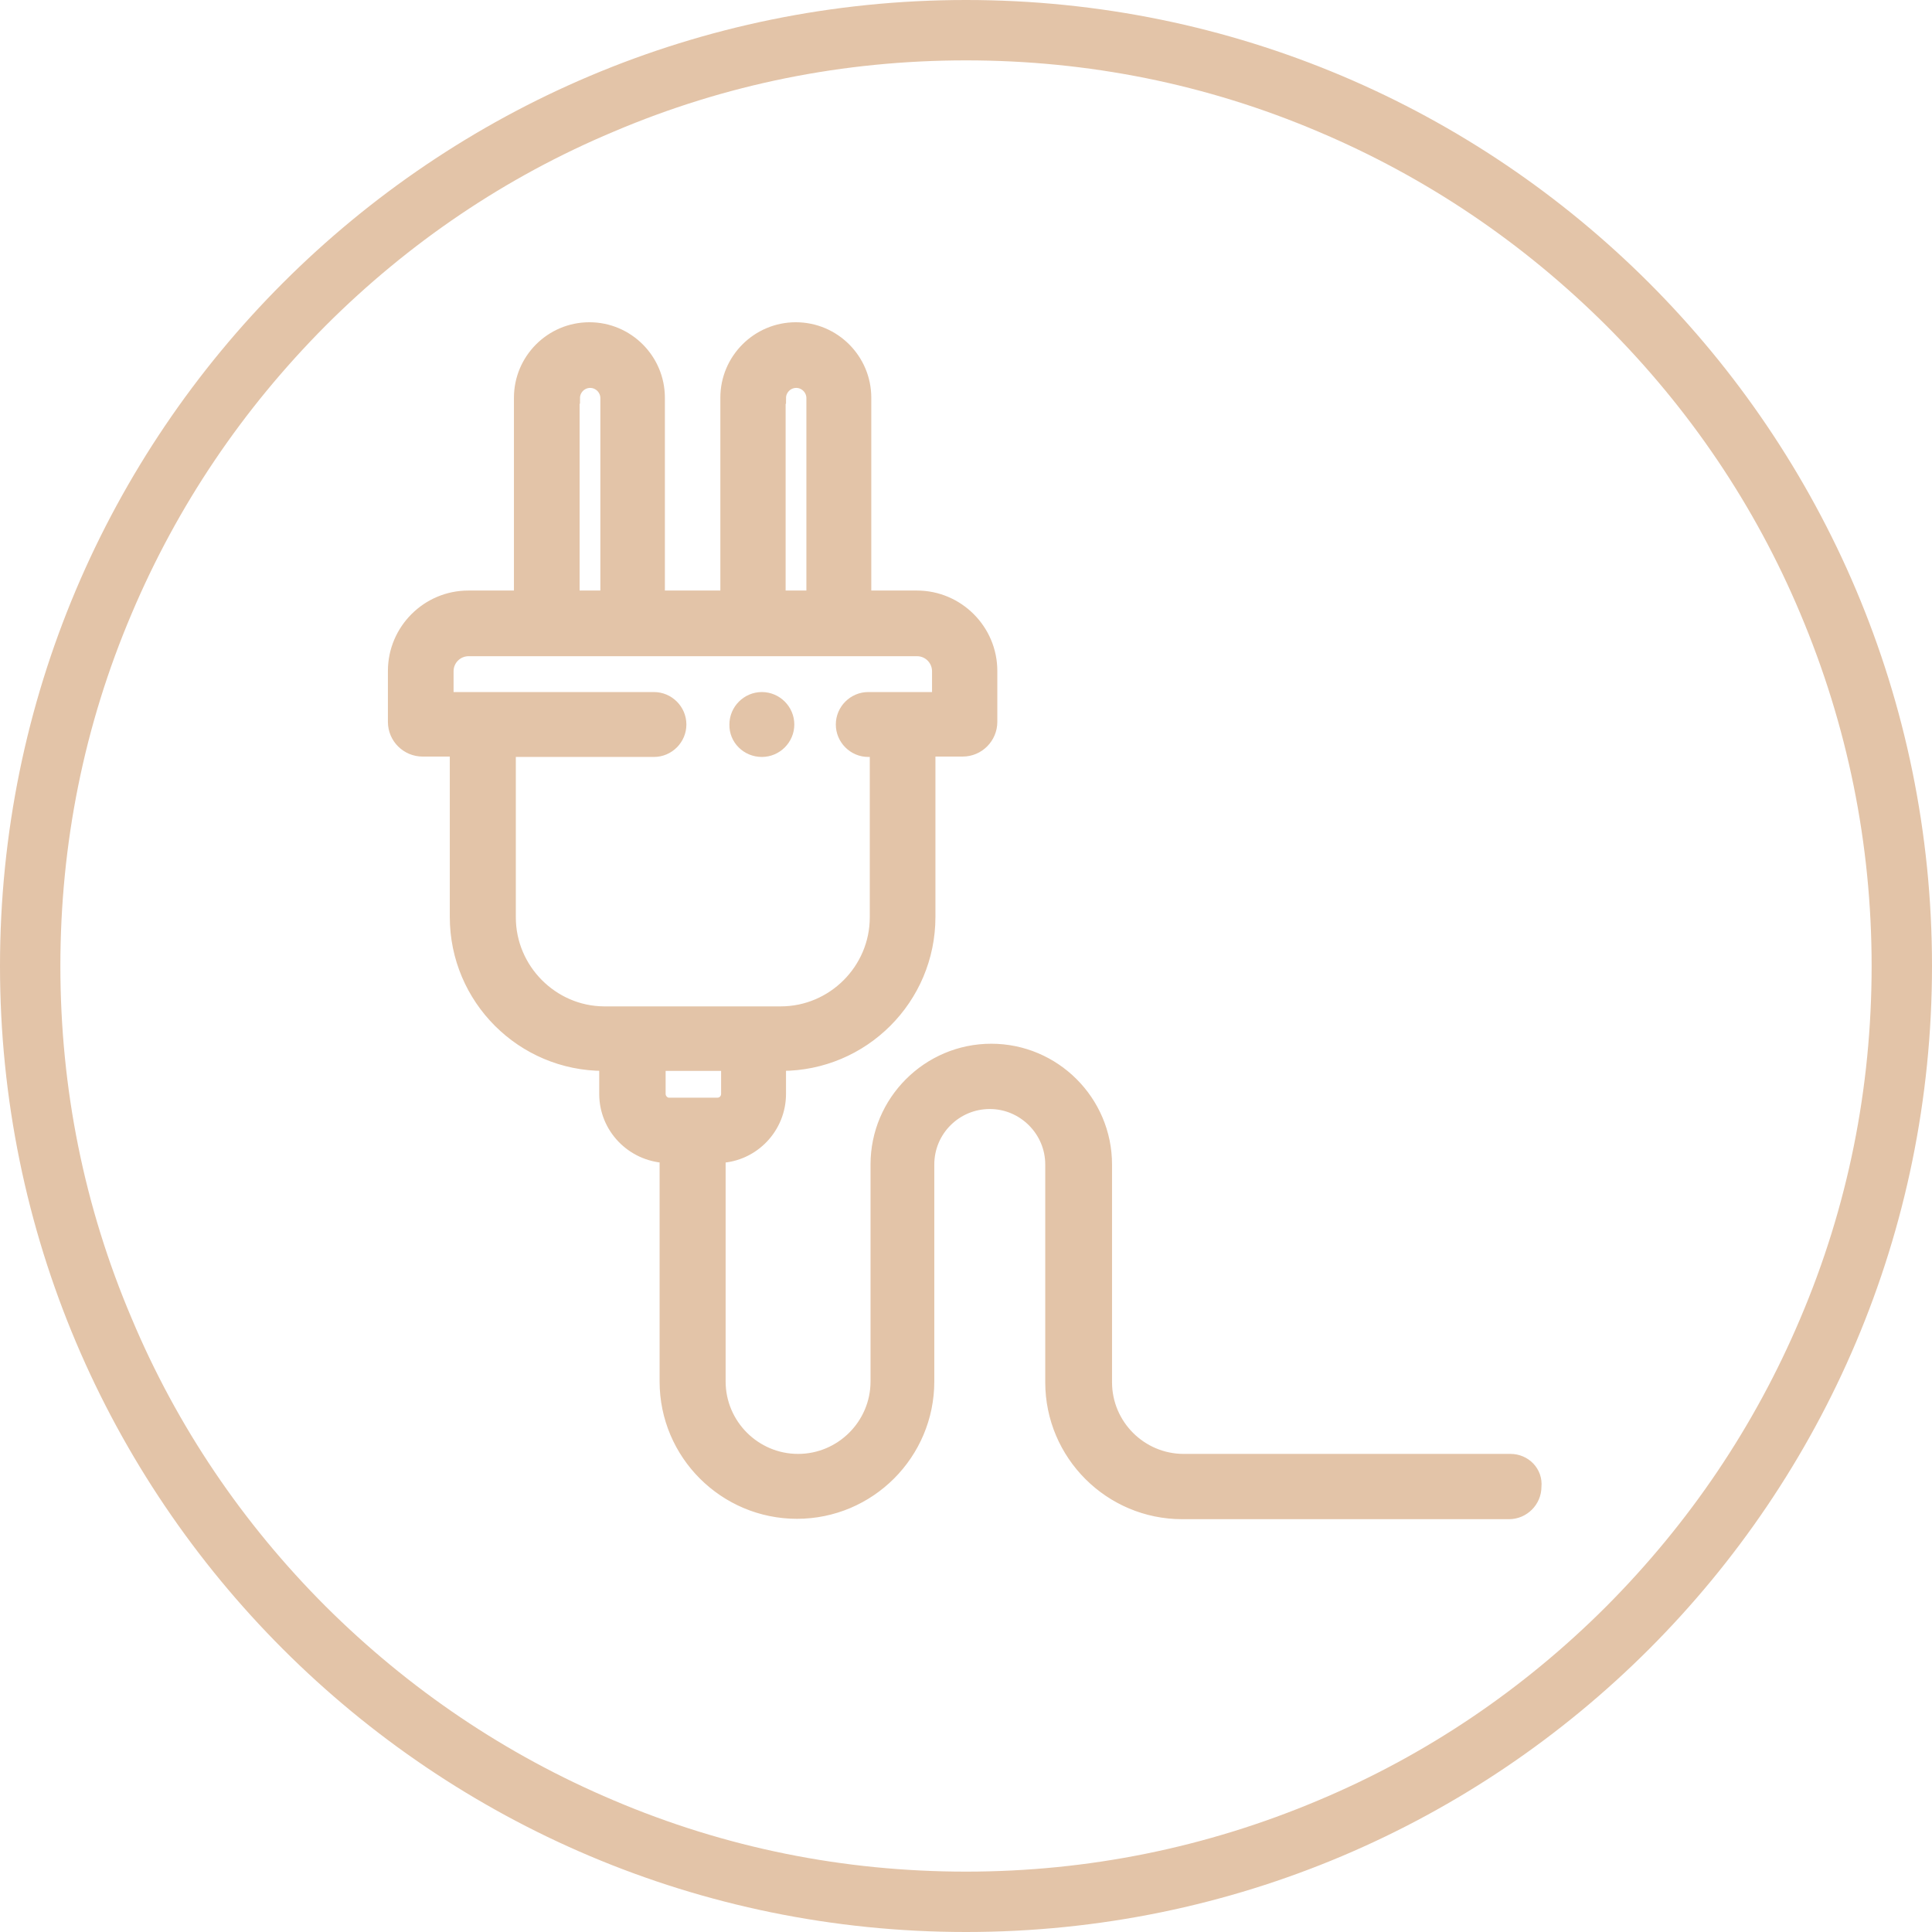
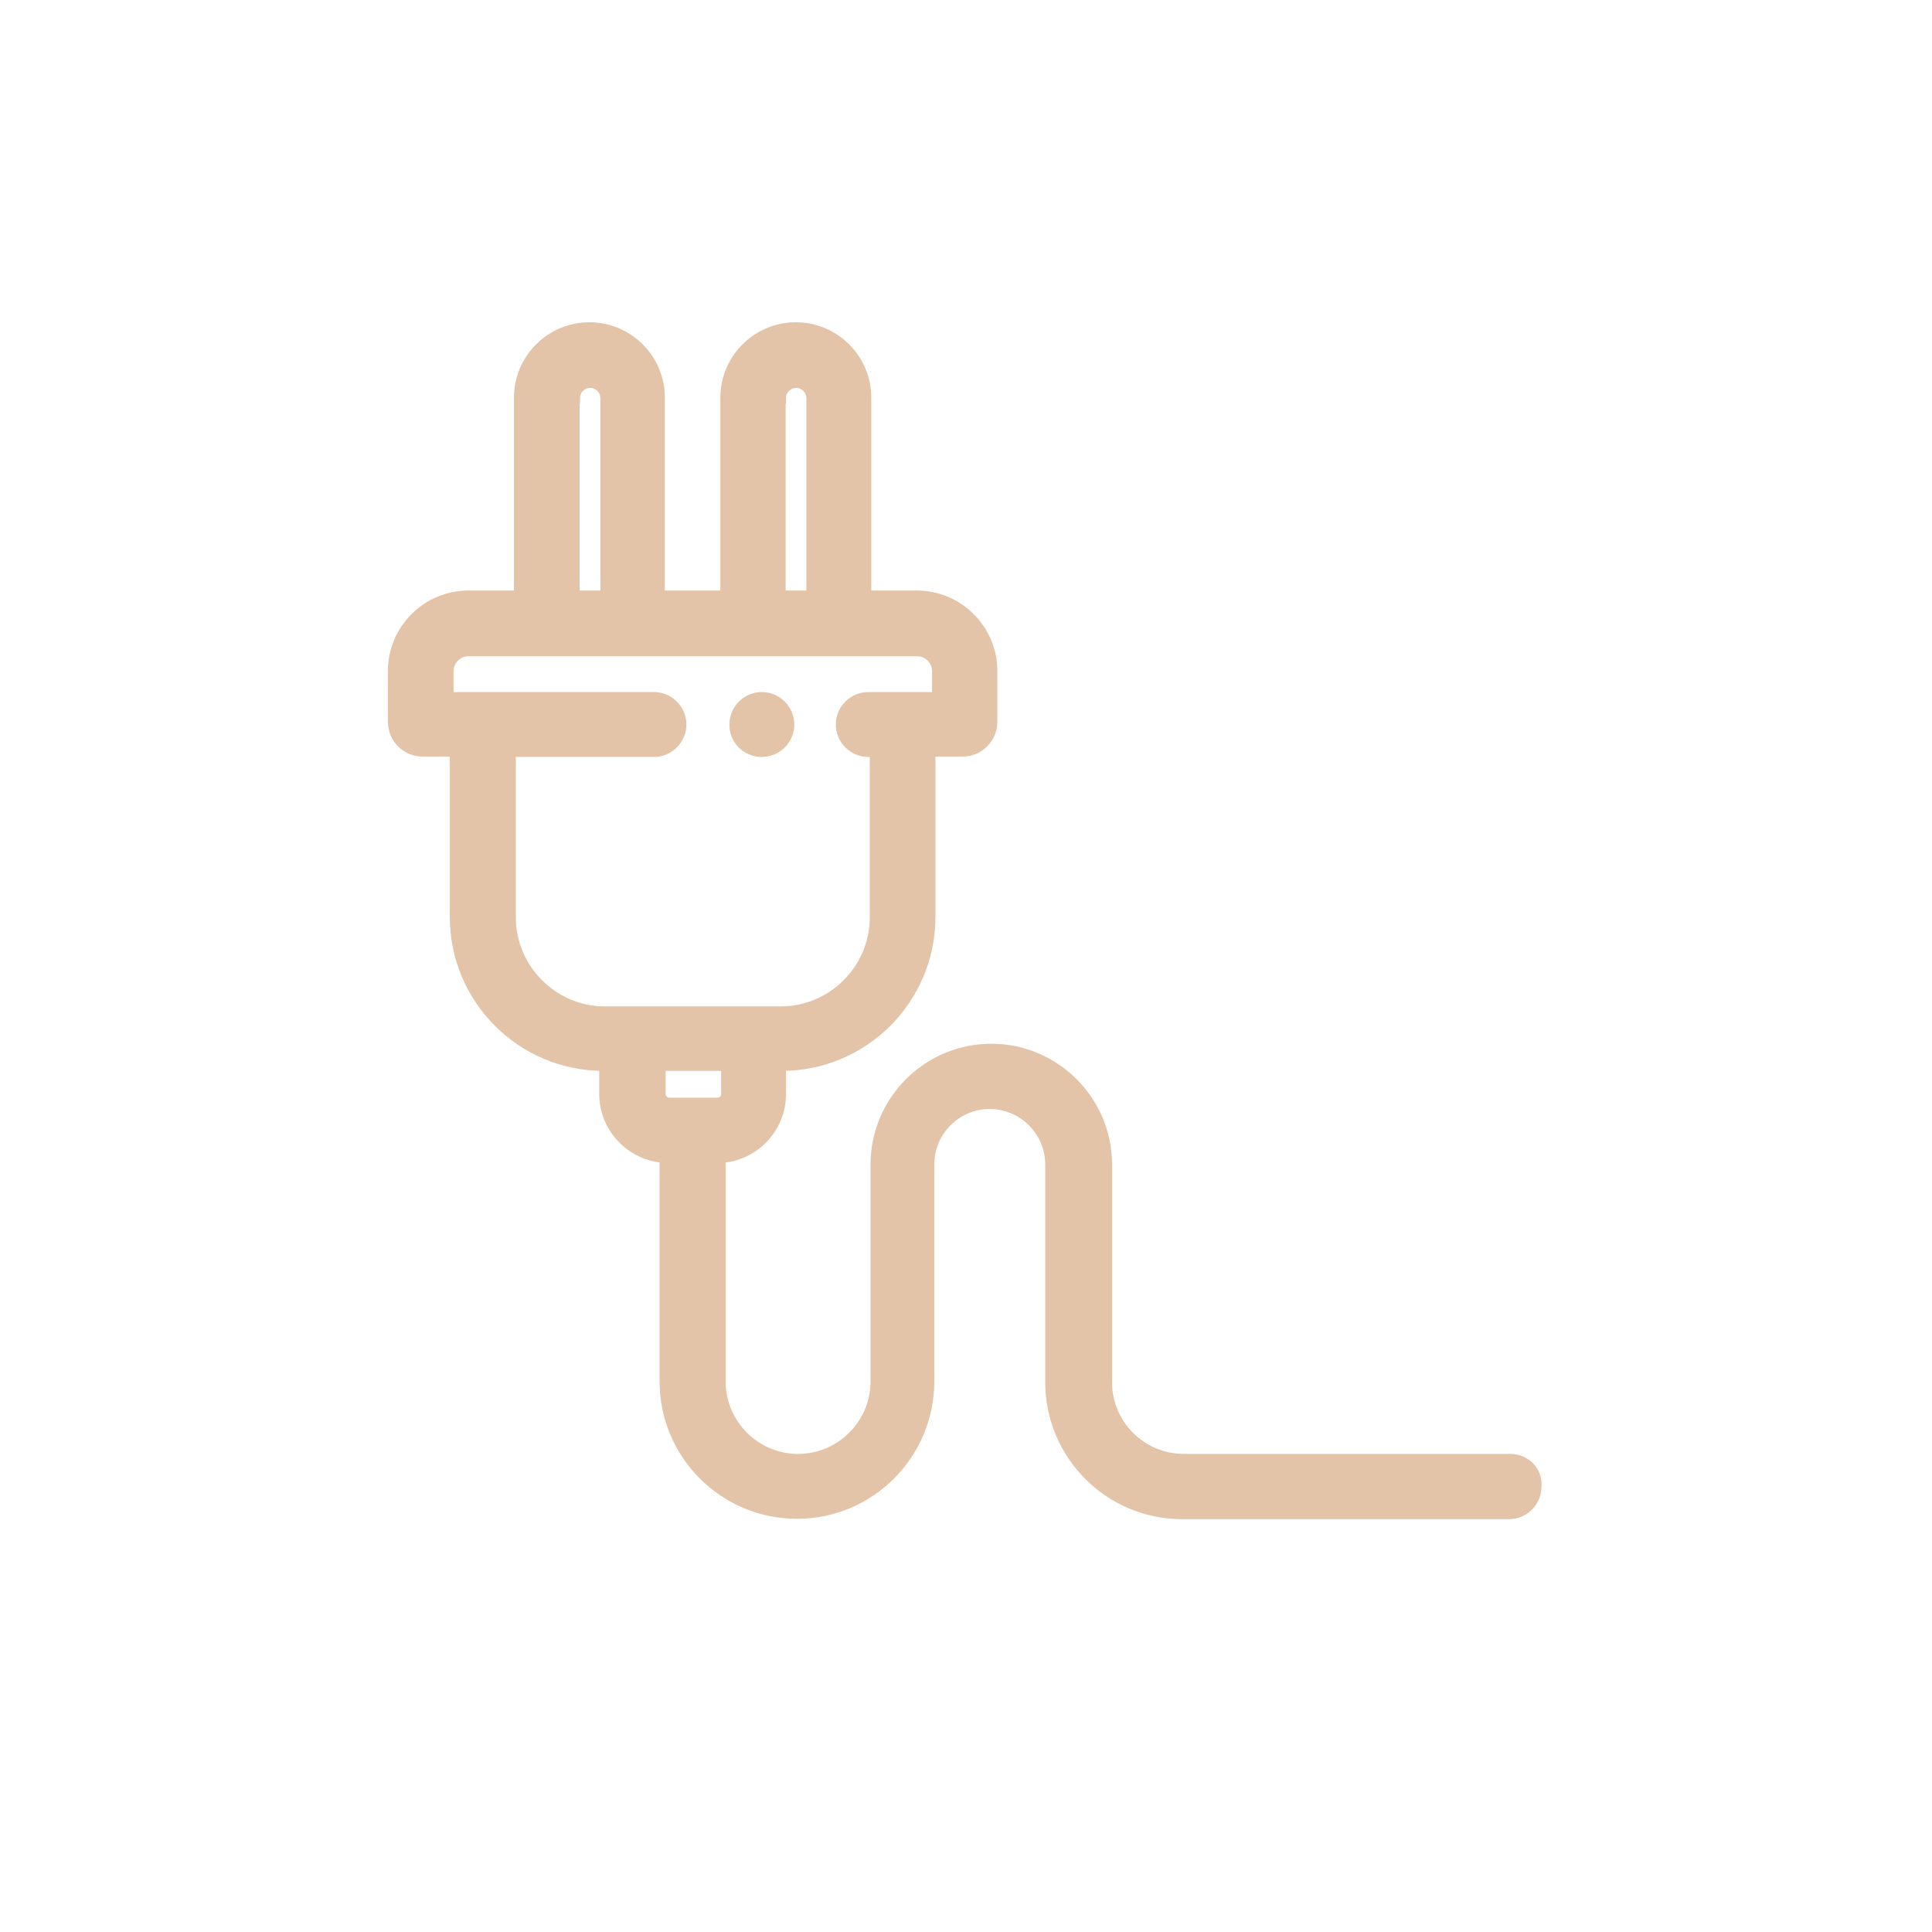
<svg xmlns="http://www.w3.org/2000/svg" id="Слой_1" x="0px" y="0px" viewBox="0 0 512 512" style="enable-background:new 0 0 512 512;" xml:space="preserve">
  <style type="text/css"> .st0{fill:#E3C4A8;} .st1{fill:#E3C4A8;stroke:#E3C4A8;stroke-width:3;stroke-miterlimit:10;} </style>
  <g>
-     <path class="st0" d="M256,16c32.4,0,63.8,6.3,93.4,18.9c28.6,12.1,54.2,29.4,76.3,51.4c22,22,39.4,47.7,51.4,76.3 c12.5,29.6,18.9,61,18.9,93.4s-6.3,63.8-18.9,93.4c-12.1,28.6-29.4,54.2-51.4,76.3c-22,22-47.7,39.4-76.3,51.4 c-29.6,12.5-61,18.9-93.4,18.9s-63.8-6.3-93.4-18.9c-28.6-12.1-54.2-29.4-76.3-51.4c-22-22-39.4-47.7-51.4-76.3 C22.3,319.8,16,288.4,16,256s6.3-63.8,18.9-93.4c12.1-28.6,29.4-54.2,51.4-76.3c22-22,47.7-39.4,76.3-51.4 C192.2,22.3,223.6,16,256,16 M256,0C114.6,0,0,114.6,0,256s114.6,256,256,256s256-114.6,256-256S397.4,0,256,0L256,0z" />
-   </g>
+     </g>
  <g>
    <path class="st1" d="M400.3,386.8h-86.6c-11.3,0-20.5-9.2-20.5-20.5v-57.7c0-16.8-13.7-30.5-30.5-30.5s-30.5,13.7-30.5,30.5v57.5 c0,11.4-9.3,20.7-20.7,20.7c-11.4,0-20.7-9.3-20.7-20.7v-59.4c8.9-0.4,16-7.8,16-16.8v-7.6h0.3c21.7,0,39.3-17.6,39.3-39.3v-44h8.7 c4.3,0,7.7-3.5,7.7-7.7v-13.5c0-10.9-8.9-19.8-19.8-19.8h-13.6v-52.6c0-10.2-8.3-18.5-18.5-18.5s-18.5,8.3-18.5,18.5V158h-17.7 v-52.6c0-10.2-8.3-18.5-18.5-18.5c-10.2,0-18.5,8.3-18.5,18.5V158h-13.6c-10.9,0-19.8,8.9-19.8,19.8v13.5c0,4.3,3.5,7.7,7.7,7.7 h8.7v44c0,21.7,17.6,39.3,39.3,39.3h0.3v7.6c0,9,7.1,16.3,16,16.8v59.4c0,19.3,15.7,34.9,34.9,34.9c19.3,0,34.9-15.7,34.9-34.9 v-57.5c0-9,7.3-16.2,16.2-16.2s16.2,7.3,16.2,16.2v57.7c0,19.2,15.6,34.8,34.8,34.8h86.6c3.9,0,7.1-3.2,7.1-7.1 C407.4,390,404.2,386.8,400.3,386.8z M206.8,105.5c0-2.3,1.9-4.2,4.2-4.2c2.3,0,4.2,1.9,4.2,4.2V158h-8.5V105.5z M152.2,105.5 c0-2.3,1.9-4.2,4.2-4.2c2.3,0,4.2,1.9,4.2,4.2V158h-8.5V105.5z M135.2,243.1v-44h38.1c3.9,0,7.1-3.2,7.1-7.1c0-3.9-3.2-7.1-7.1-7.1 h-54.6v-7c0-3.1,2.5-5.5,5.5-5.5h118.8c3.1,0,5.5,2.5,5.5,5.5v7h-18.4c-3.9,0-7.1,3.2-7.1,7.1c0,3.9,3.2,7.1,7.1,7.1h1.9v44 c0,13.8-11.3,25.1-25.1,25.1h-46.9C146.5,268.1,135.2,256.9,135.2,243.1z M174.9,289.9v-7.6h17.7v7.6c0,1.4-1.1,2.5-2.5,2.5h-12.6 C176.1,292.5,174.9,291.3,174.9,289.9z" />
    <path class="st1" d="M201.9,199.1L201.9,199.1c3.9,0,7.1-3.2,7.1-7.1c0-3.9-3.2-7.1-7.1-7.1s-7.1,3.2-7.1,7.1 C194.7,195.9,197.9,199.1,201.9,199.1z" />
  </g>
</svg>